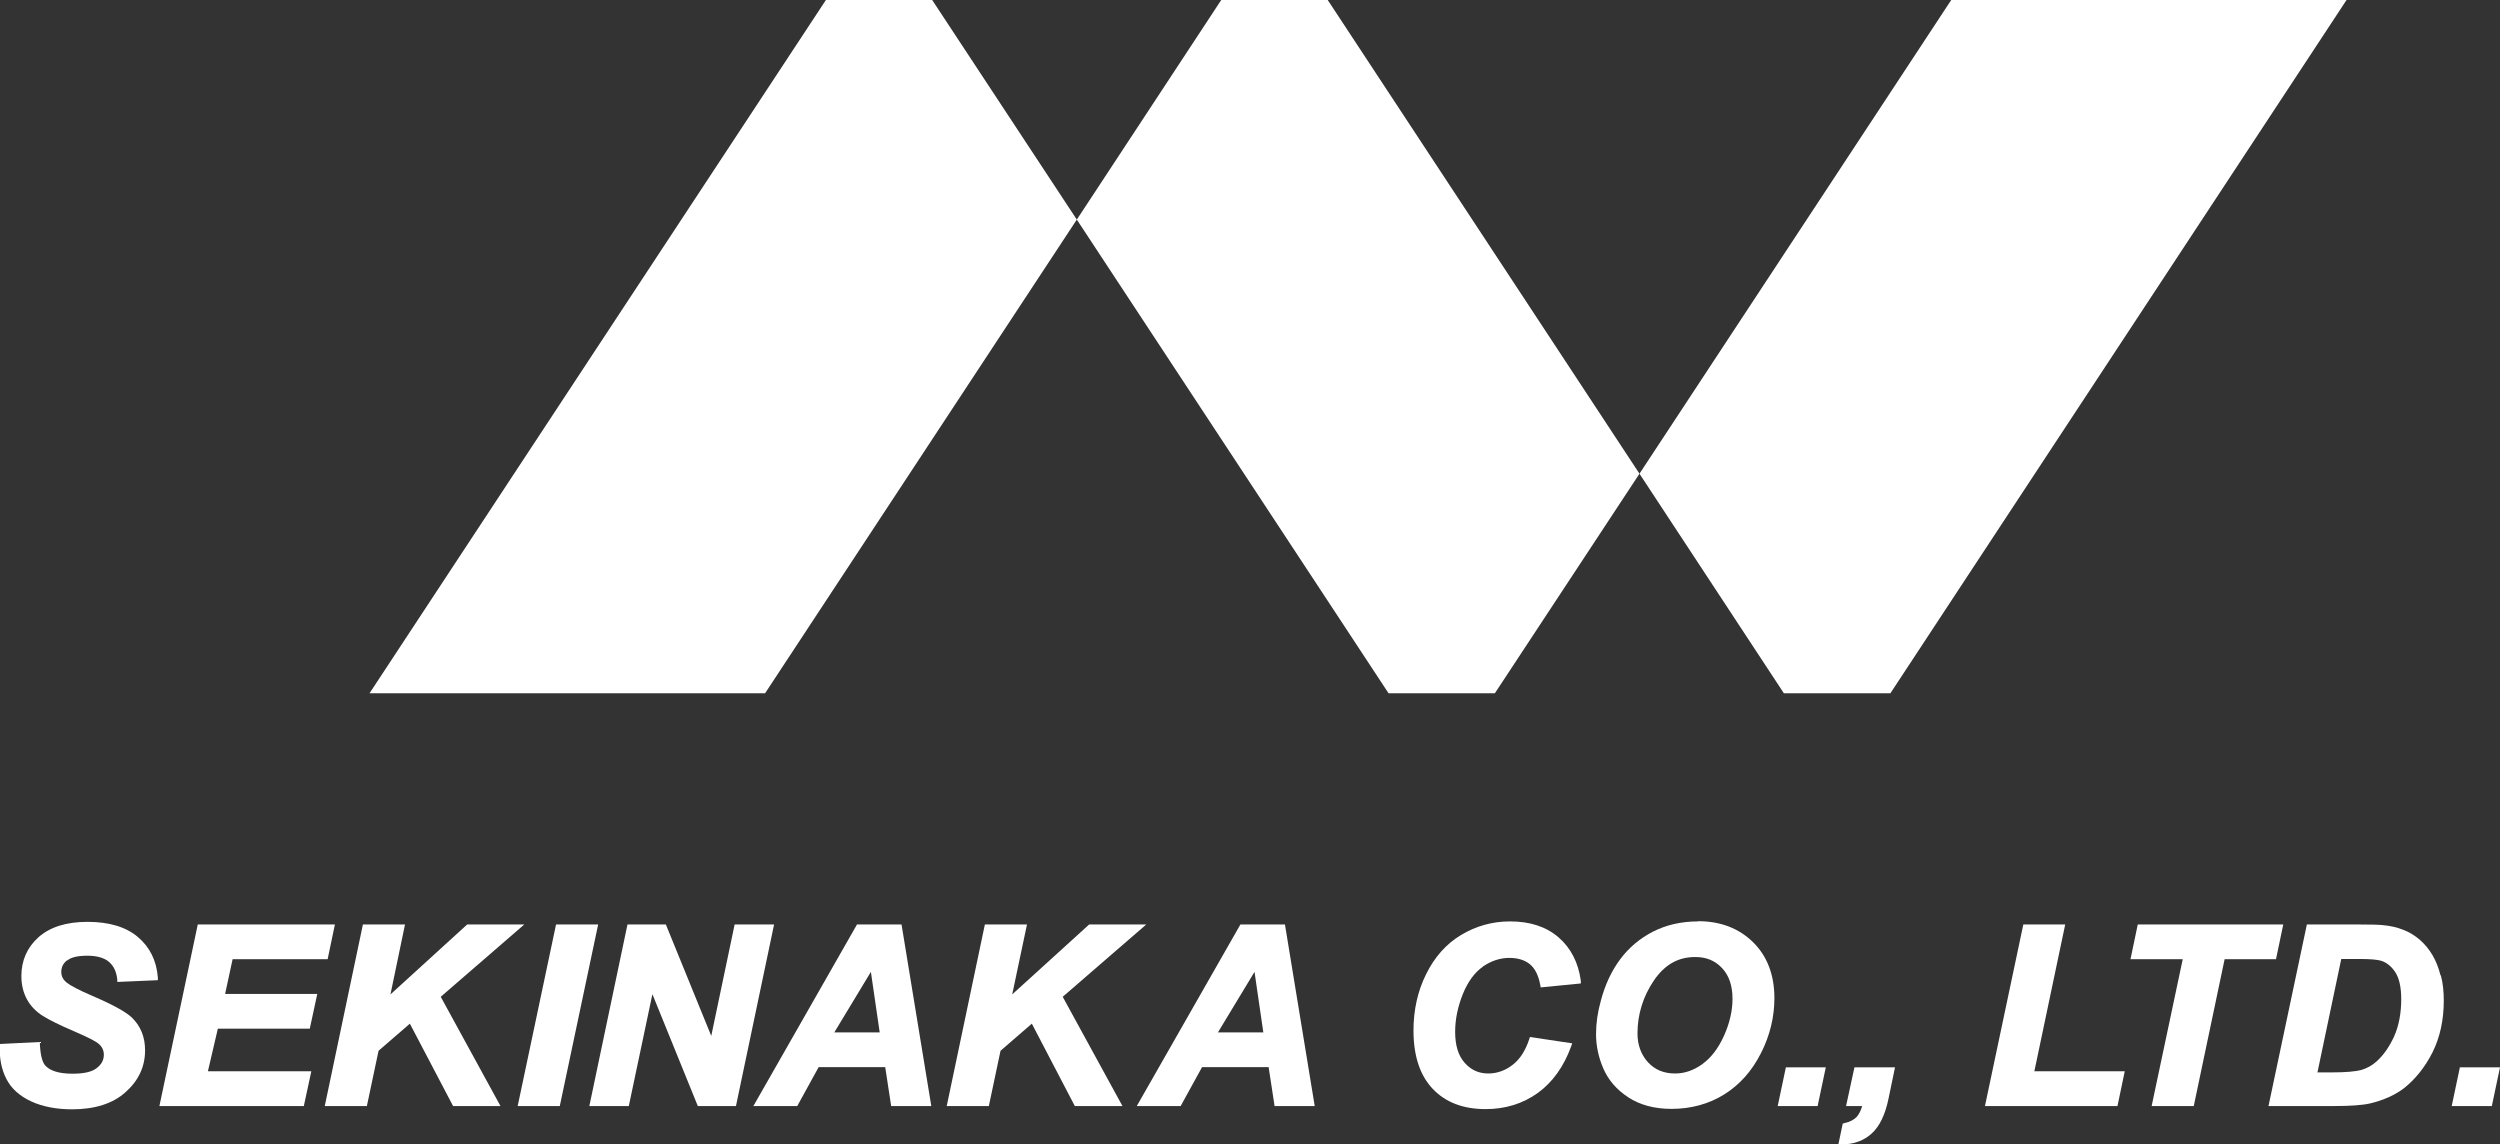
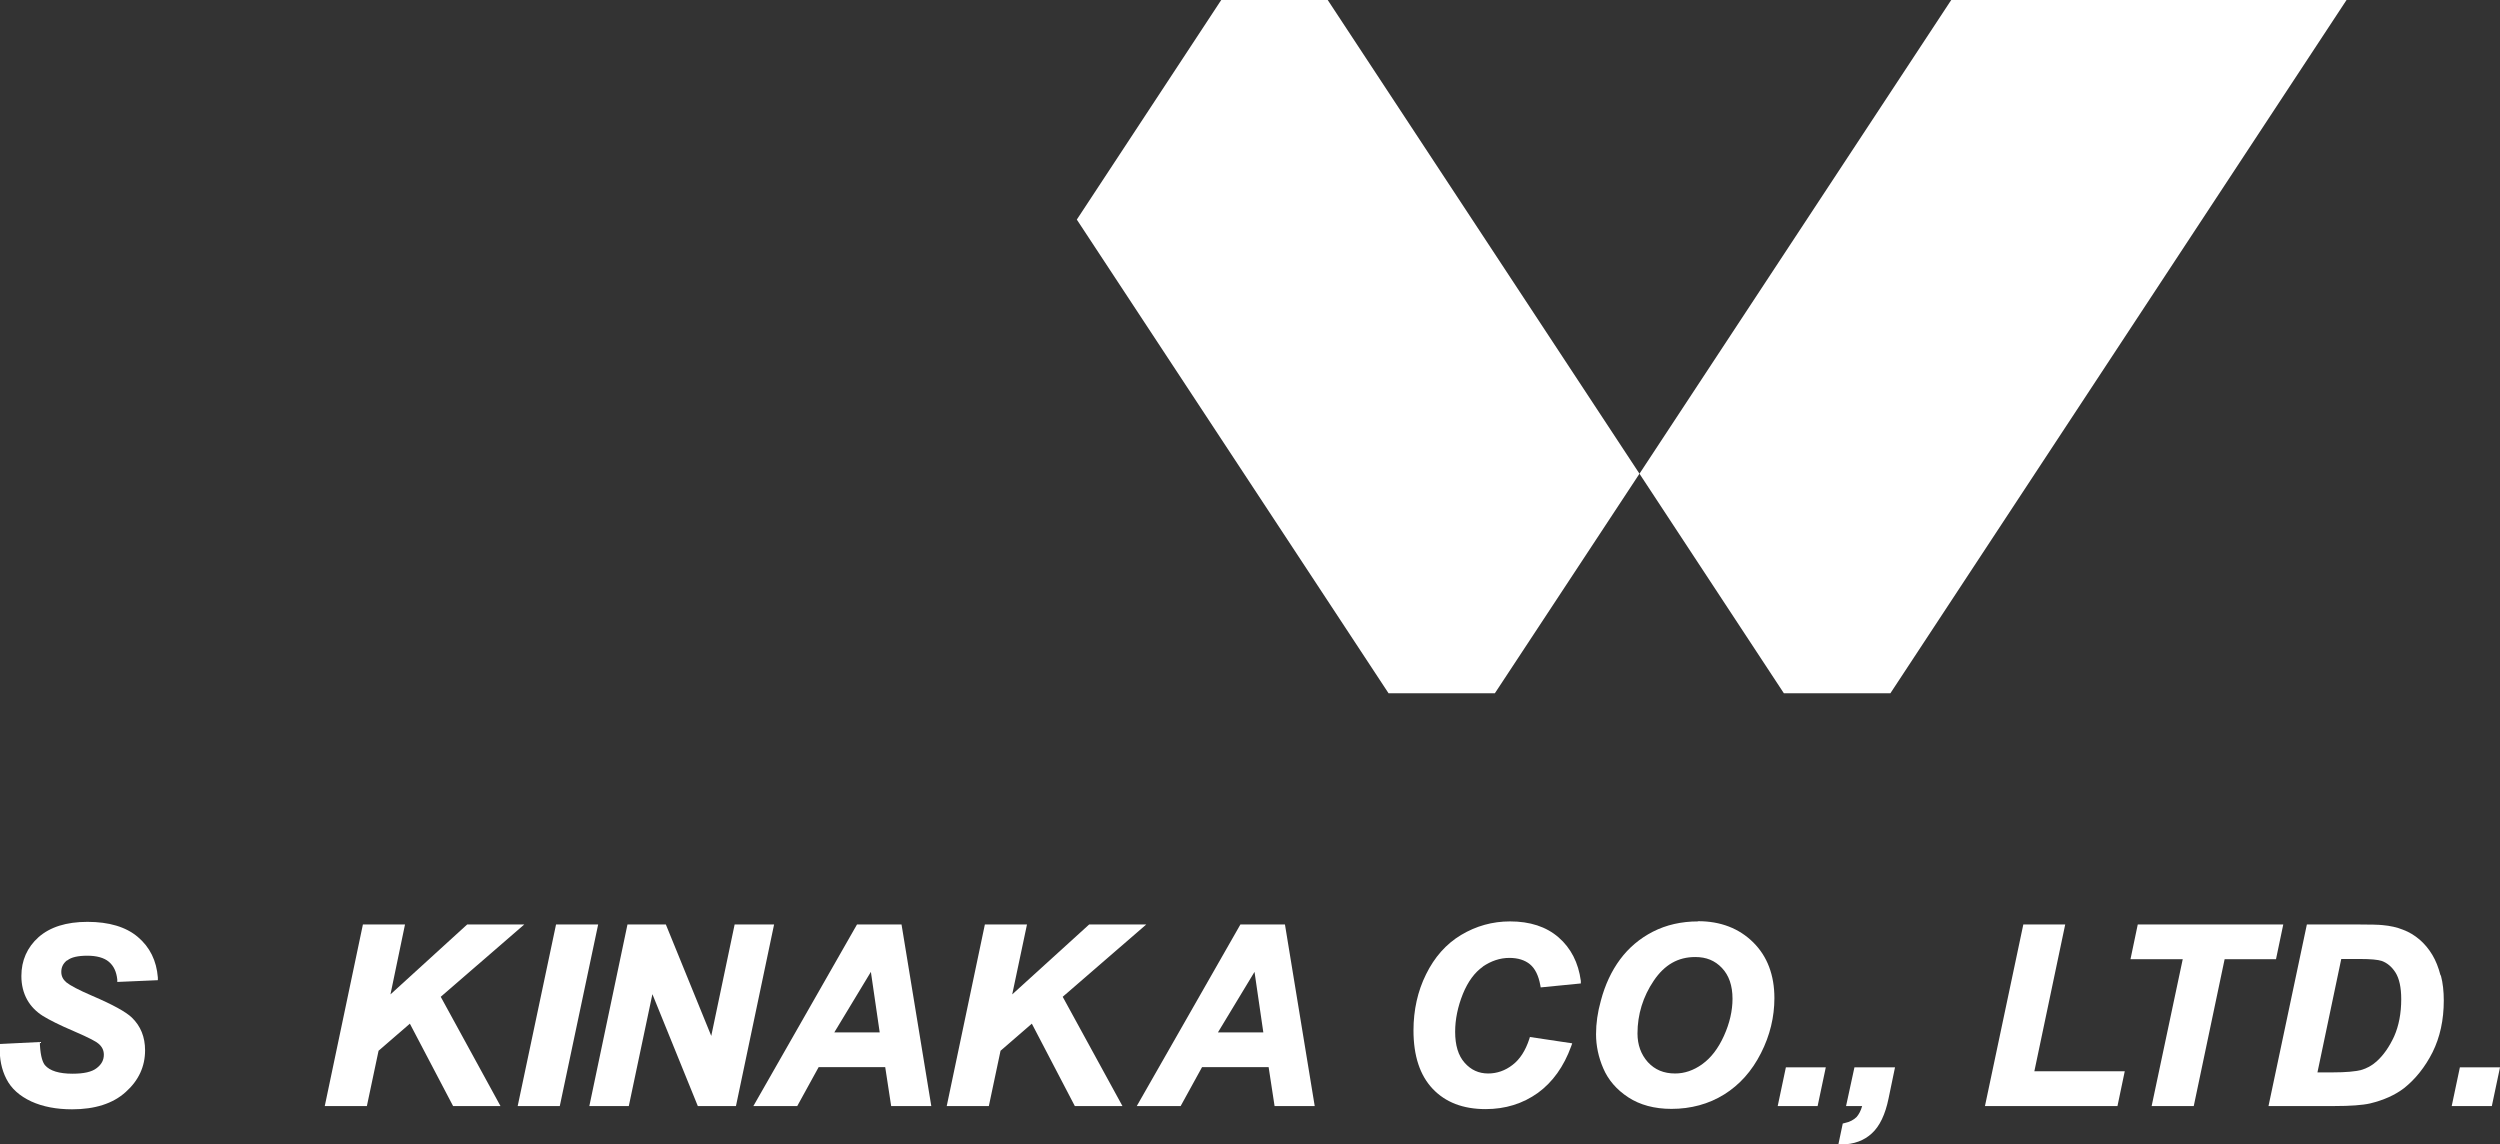
<svg xmlns="http://www.w3.org/2000/svg" width="201" height="92" viewBox="0 0 201 92" fill="none">
  <rect x="0" y="0" width="201" height="92" fill="#333333" stroke="none" />
  <g clip-path="url(#clip0_262_290)">
-     <path d="M66.403 0L29.709 55.741H61.511L86.576 17.655L74.947 0H66.403Z" fill="white" />
    <path d="M106.749 0H98.187L86.576 17.655L111.641 55.741H120.185L131.814 38.086L106.749 0Z" fill="white" />
    <path d="M156.879 0L131.814 38.086L143.425 55.741H151.986L188.662 0H156.879Z" fill="white" />
    <path d="M5.424 77.208C5.726 76.962 6.275 76.839 7.02 76.839C7.764 76.839 8.367 76.998 8.757 77.331C9.147 77.665 9.36 78.122 9.43 78.754V78.948L12.692 78.807V78.596C12.586 77.243 12.054 76.154 11.079 75.329C10.122 74.52 8.757 74.117 7.037 74.117C5.318 74.117 4.024 74.538 3.102 75.346C2.18 76.172 1.719 77.226 1.719 78.473C1.719 79.193 1.879 79.826 2.18 80.371C2.482 80.915 2.925 81.354 3.457 81.688C3.971 82.004 4.804 82.426 5.921 82.9C7.268 83.48 7.746 83.761 7.906 83.901C8.207 84.147 8.349 84.446 8.349 84.797C8.349 85.219 8.172 85.57 7.782 85.869C7.392 86.185 6.736 86.326 5.832 86.326C4.751 86.326 4.006 86.097 3.616 85.641C3.457 85.447 3.262 85.008 3.208 83.989V83.778L-0.018 83.937V84.13C-0.053 85.114 0.124 85.992 0.514 86.747C0.904 87.52 1.578 88.118 2.517 88.557C3.439 88.978 4.538 89.189 5.797 89.189C7.622 89.189 9.076 88.733 10.104 87.801C11.15 86.87 11.664 85.746 11.664 84.446C11.664 83.374 11.309 82.496 10.6 81.811C10.122 81.354 9.076 80.775 7.392 80.054C6.328 79.597 5.637 79.229 5.336 78.983C5.07 78.754 4.928 78.491 4.928 78.139C4.928 77.77 5.07 77.472 5.371 77.226L5.424 77.208Z" fill="white" />
-     <path d="M24.906 82.707L25.508 79.914H18.099L18.701 77.121H26.341L26.927 74.327H15.901L12.816 88.926H24.427L25.03 86.132H16.716L17.514 82.707H24.906Z" fill="white" />
    <path d="M42.153 74.327H37.562L31.393 79.949L32.563 74.327H29.178L26.111 88.926H29.497L30.436 84.481L32.953 82.303L36.428 88.926H40.239L35.435 80.142L42.153 74.327Z" fill="white" />
    <path d="M44.706 74.327L41.622 88.926H45.007L48.092 74.327H44.706Z" fill="white" />
    <path d="M59.065 74.327L57.185 83.287L53.534 74.327H50.449L47.383 88.926H50.556L52.453 79.931L56.104 88.926H59.171L62.237 74.327H59.065Z" fill="white" />
    <path d="M68.903 74.327L60.571 88.926H64.099L65.818 85.799H71.172L71.65 88.926H74.876L72.483 74.327H68.903ZM70.728 83.006H67.077L70.019 78.139L70.728 83.006Z" fill="white" />
    <path d="M92.16 74.327H87.569L81.382 79.949L82.57 74.327H79.184L76.117 88.926H79.503L80.443 84.481L82.96 82.303L86.416 88.926H90.245L85.441 80.142L92.16 74.327Z" fill="white" />
    <path d="M99.729 74.327L91.397 88.926H94.925L96.644 85.799H101.998L102.476 88.926H105.703L103.31 74.327H99.729ZM101.572 83.006H97.921L100.863 78.139L101.572 83.006Z" fill="white" />
    <path d="M119.21 77.718C119.884 77.261 120.593 77.015 121.355 77.015C122.046 77.015 122.596 77.191 123.004 77.525C123.411 77.858 123.695 78.421 123.837 79.194L123.872 79.387L127.099 79.07V78.86C126.904 77.402 126.301 76.225 125.308 75.364C124.315 74.503 123.004 74.081 121.408 74.081C119.99 74.081 118.678 74.45 117.473 75.171C116.268 75.891 115.328 76.962 114.655 78.333C113.981 79.685 113.644 81.214 113.644 82.847C113.644 84.885 114.158 86.449 115.186 87.538C116.215 88.627 117.633 89.172 119.441 89.172C121.036 89.172 122.436 88.733 123.642 87.872C124.83 87.011 125.734 85.746 126.319 84.13L126.407 83.884L123.004 83.374L122.951 83.55C122.649 84.464 122.206 85.166 121.603 85.623C121.018 86.08 120.345 86.308 119.653 86.308C118.891 86.308 118.271 86.027 117.757 85.447C117.243 84.868 116.994 84.042 116.994 82.953C116.994 81.951 117.207 80.933 117.615 79.914C118.023 78.912 118.572 78.174 119.228 77.718H119.21Z" fill="white" />
    <path d="M136.529 74.081C135.182 74.081 133.959 74.362 132.895 74.907C131.831 75.452 130.945 76.207 130.254 77.138C129.563 78.069 129.048 79.176 128.712 80.441C128.446 81.389 128.322 82.285 128.322 83.146C128.322 84.077 128.517 85.008 128.907 85.904C129.297 86.818 129.97 87.608 130.91 88.223C131.849 88.838 133.019 89.154 134.384 89.154C135.944 89.154 137.38 88.768 138.621 87.995C139.862 87.222 140.854 86.115 141.581 84.674C142.308 83.251 142.662 81.758 142.662 80.248C142.662 78.403 142.095 76.892 140.961 75.768C139.826 74.644 138.337 74.064 136.529 74.064V74.081ZM136.848 85.57C136.157 86.062 135.43 86.308 134.685 86.308C133.764 86.308 133.055 86.01 132.487 85.395C131.938 84.78 131.654 84.007 131.654 83.093C131.654 81.565 132.097 80.124 132.966 78.842C133.835 77.56 134.916 76.945 136.299 76.945C137.185 76.945 137.876 77.226 138.443 77.823C139.011 78.421 139.294 79.246 139.294 80.3C139.294 81.266 139.064 82.268 138.603 83.287C138.142 84.305 137.557 85.061 136.866 85.553L136.848 85.57Z" fill="white" />
    <path d="M142.928 88.926H146.137L146.793 85.816H143.584L142.928 88.926Z" fill="white" />
    <path d="M197.118 88.926H200.344L201 85.816H197.774L197.118 88.926Z" fill="white" />
    <path d="M148.441 88.926H149.717C149.611 89.312 149.452 89.593 149.274 89.804C149.044 90.032 148.725 90.208 148.299 90.296L148.158 90.331L147.803 92.018H148.069C149.062 92 149.877 91.701 150.497 91.122C151.118 90.559 151.579 89.611 151.845 88.293L152.359 85.816H149.097L148.423 88.926H148.441Z" fill="white" />
    <path d="M166.043 74.327H162.675L159.591 88.926H170.245L170.83 86.132H163.562L166.043 74.327Z" fill="white" />
    <path d="M183.575 74.327H171.876L171.291 77.121H175.492L172.992 88.926H176.378L178.86 77.121H182.99L183.575 74.327Z" fill="white" />
    <path d="M196.214 78.403C196.054 77.788 195.842 77.243 195.558 76.769C195.274 76.295 194.92 75.873 194.53 75.539C194.14 75.206 193.679 74.925 193.2 74.749C192.722 74.556 192.172 74.433 191.57 74.38C191.268 74.345 190.577 74.327 189.496 74.327H185.472L182.387 88.926H187.687C188.964 88.926 189.939 88.856 190.559 88.715C191.658 88.451 192.58 88.03 193.289 87.485C194.193 86.765 194.973 85.799 195.576 84.604C196.178 83.392 196.48 82.004 196.48 80.441C196.48 79.721 196.409 79.035 196.249 78.438L196.214 78.403ZM193.059 80.335C193.059 81.477 192.864 82.478 192.491 83.322C192.101 84.165 191.64 84.833 191.073 85.342C190.701 85.676 190.276 85.904 189.832 86.027C189.371 86.15 188.592 86.22 187.546 86.22H186.323L188.237 77.103H189.761C190.595 77.103 191.18 77.156 191.499 77.261C191.924 77.419 192.296 77.718 192.598 78.192C192.899 78.666 193.059 79.387 193.059 80.335Z" fill="white" />
  </g>
  <defs>
    <clipPath id="clip0_262_290">
      <rect width="201" height="92" fill="white" />
    </clipPath>
  </defs>
</svg>